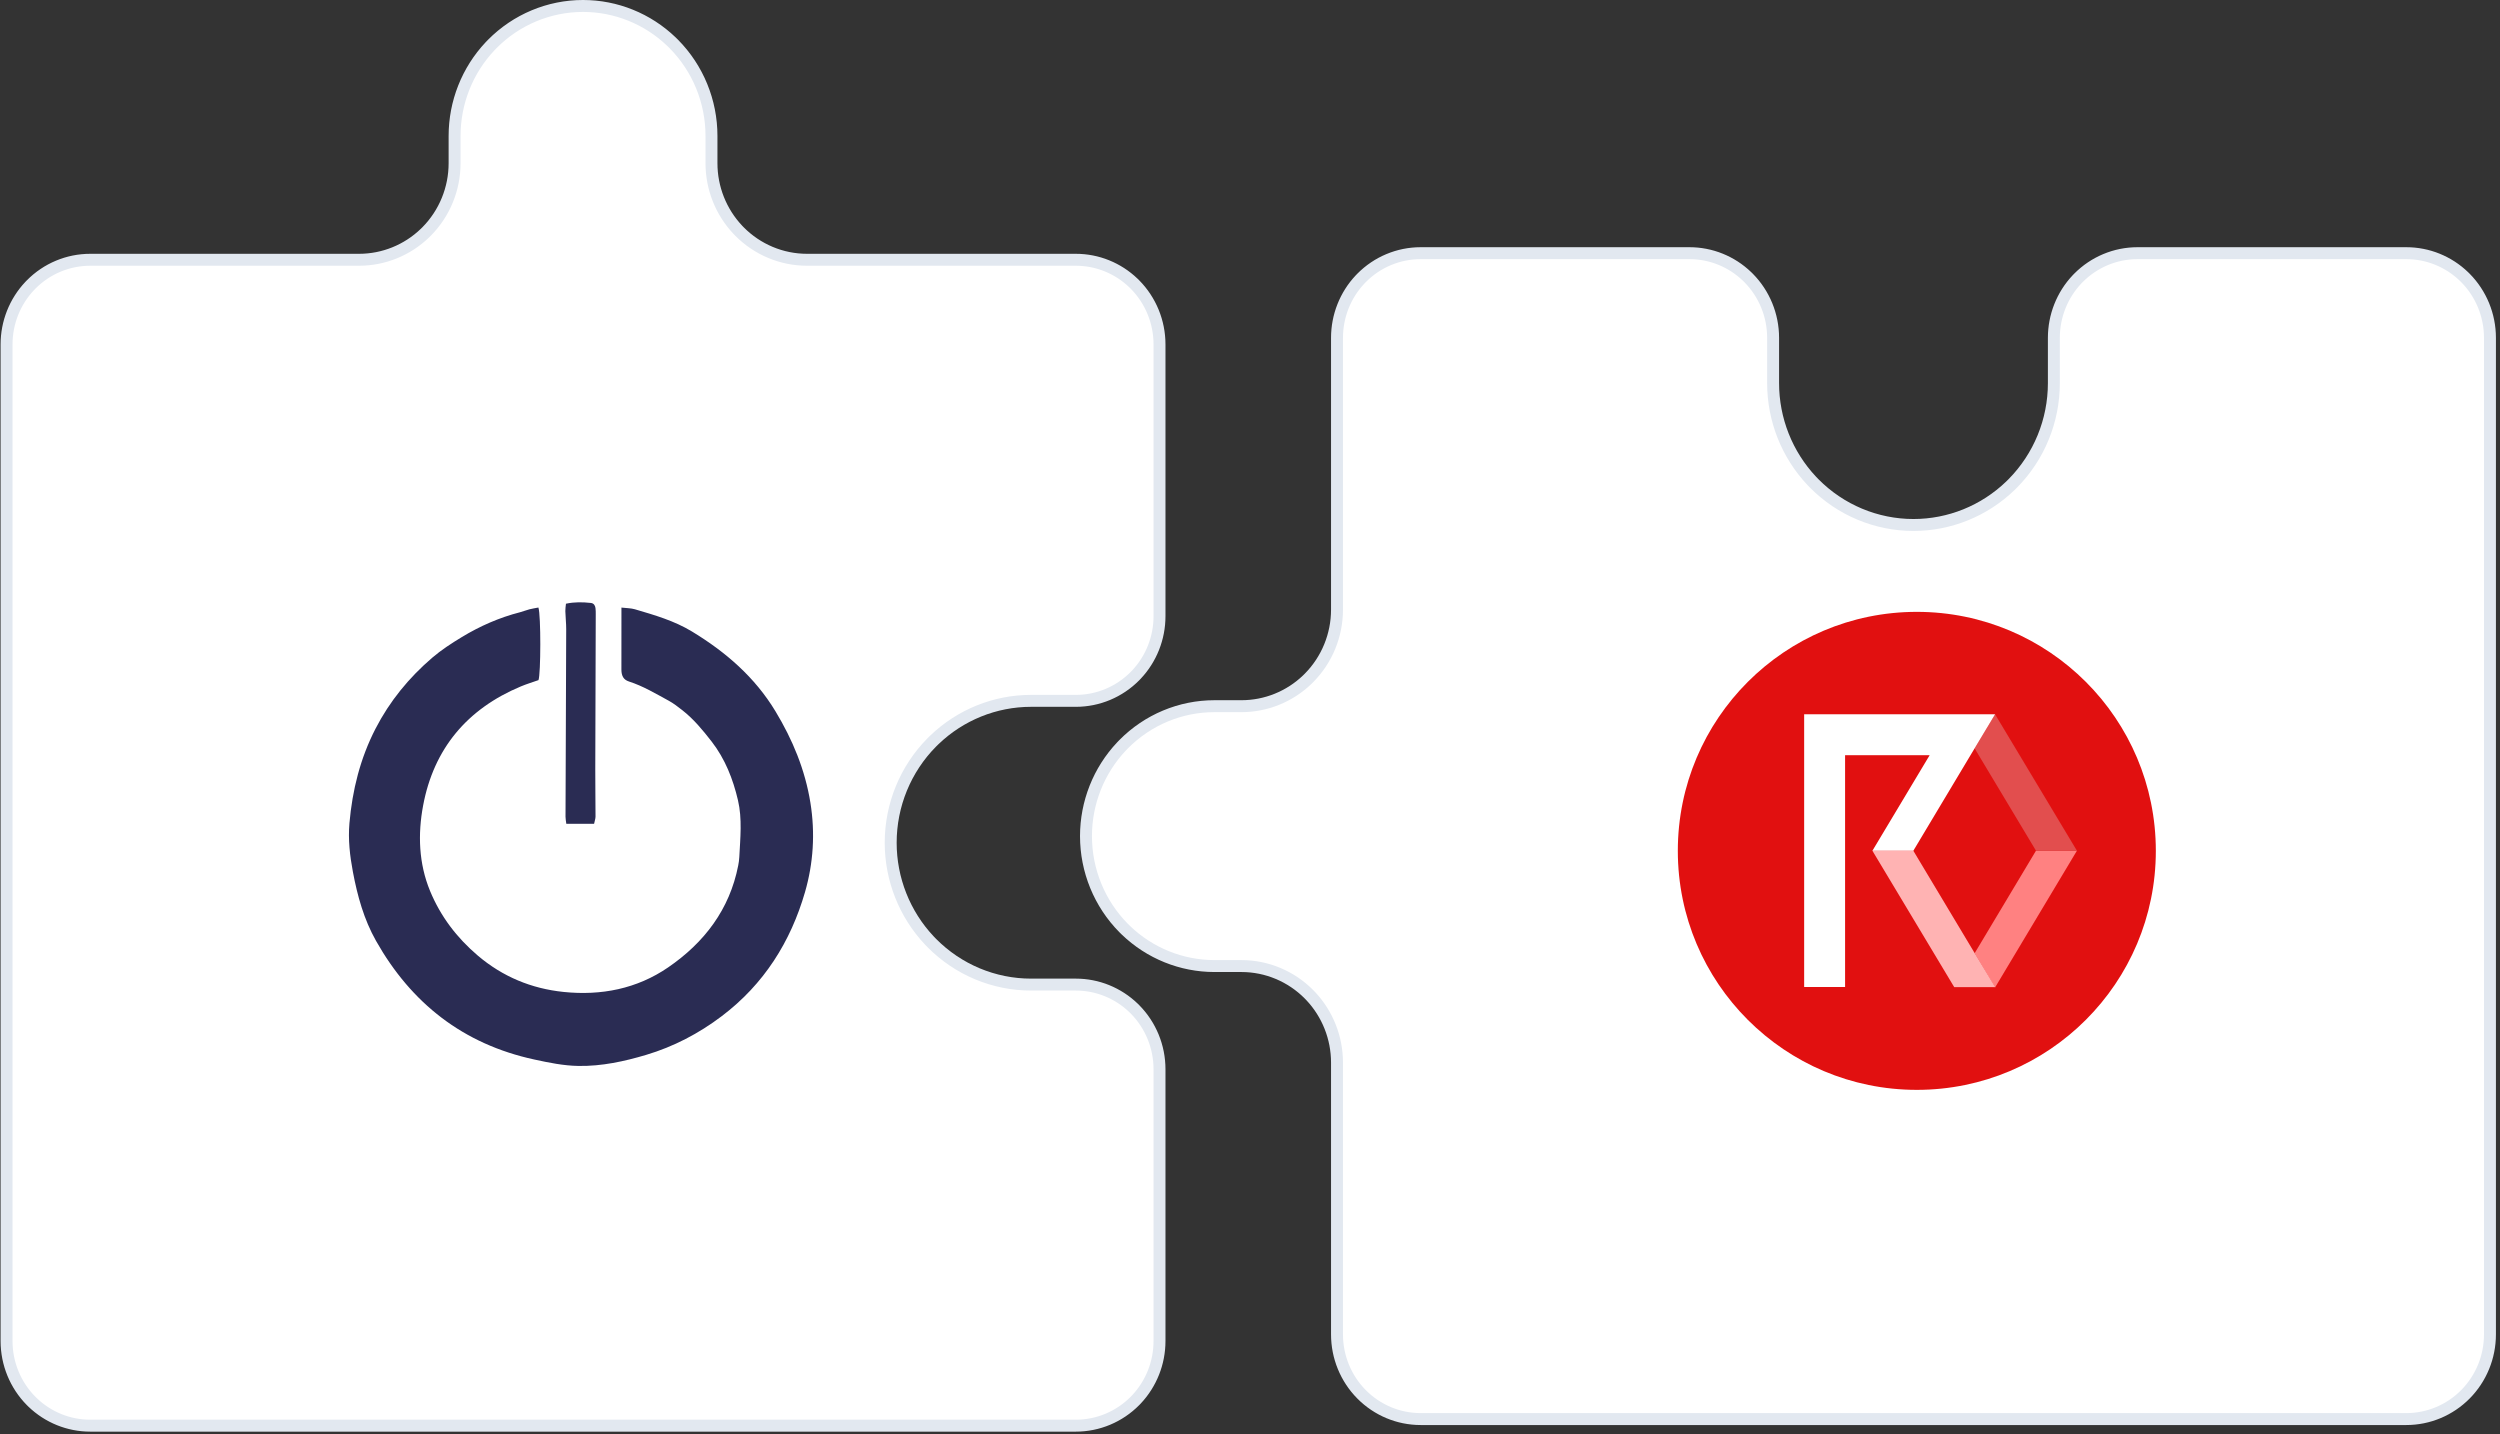
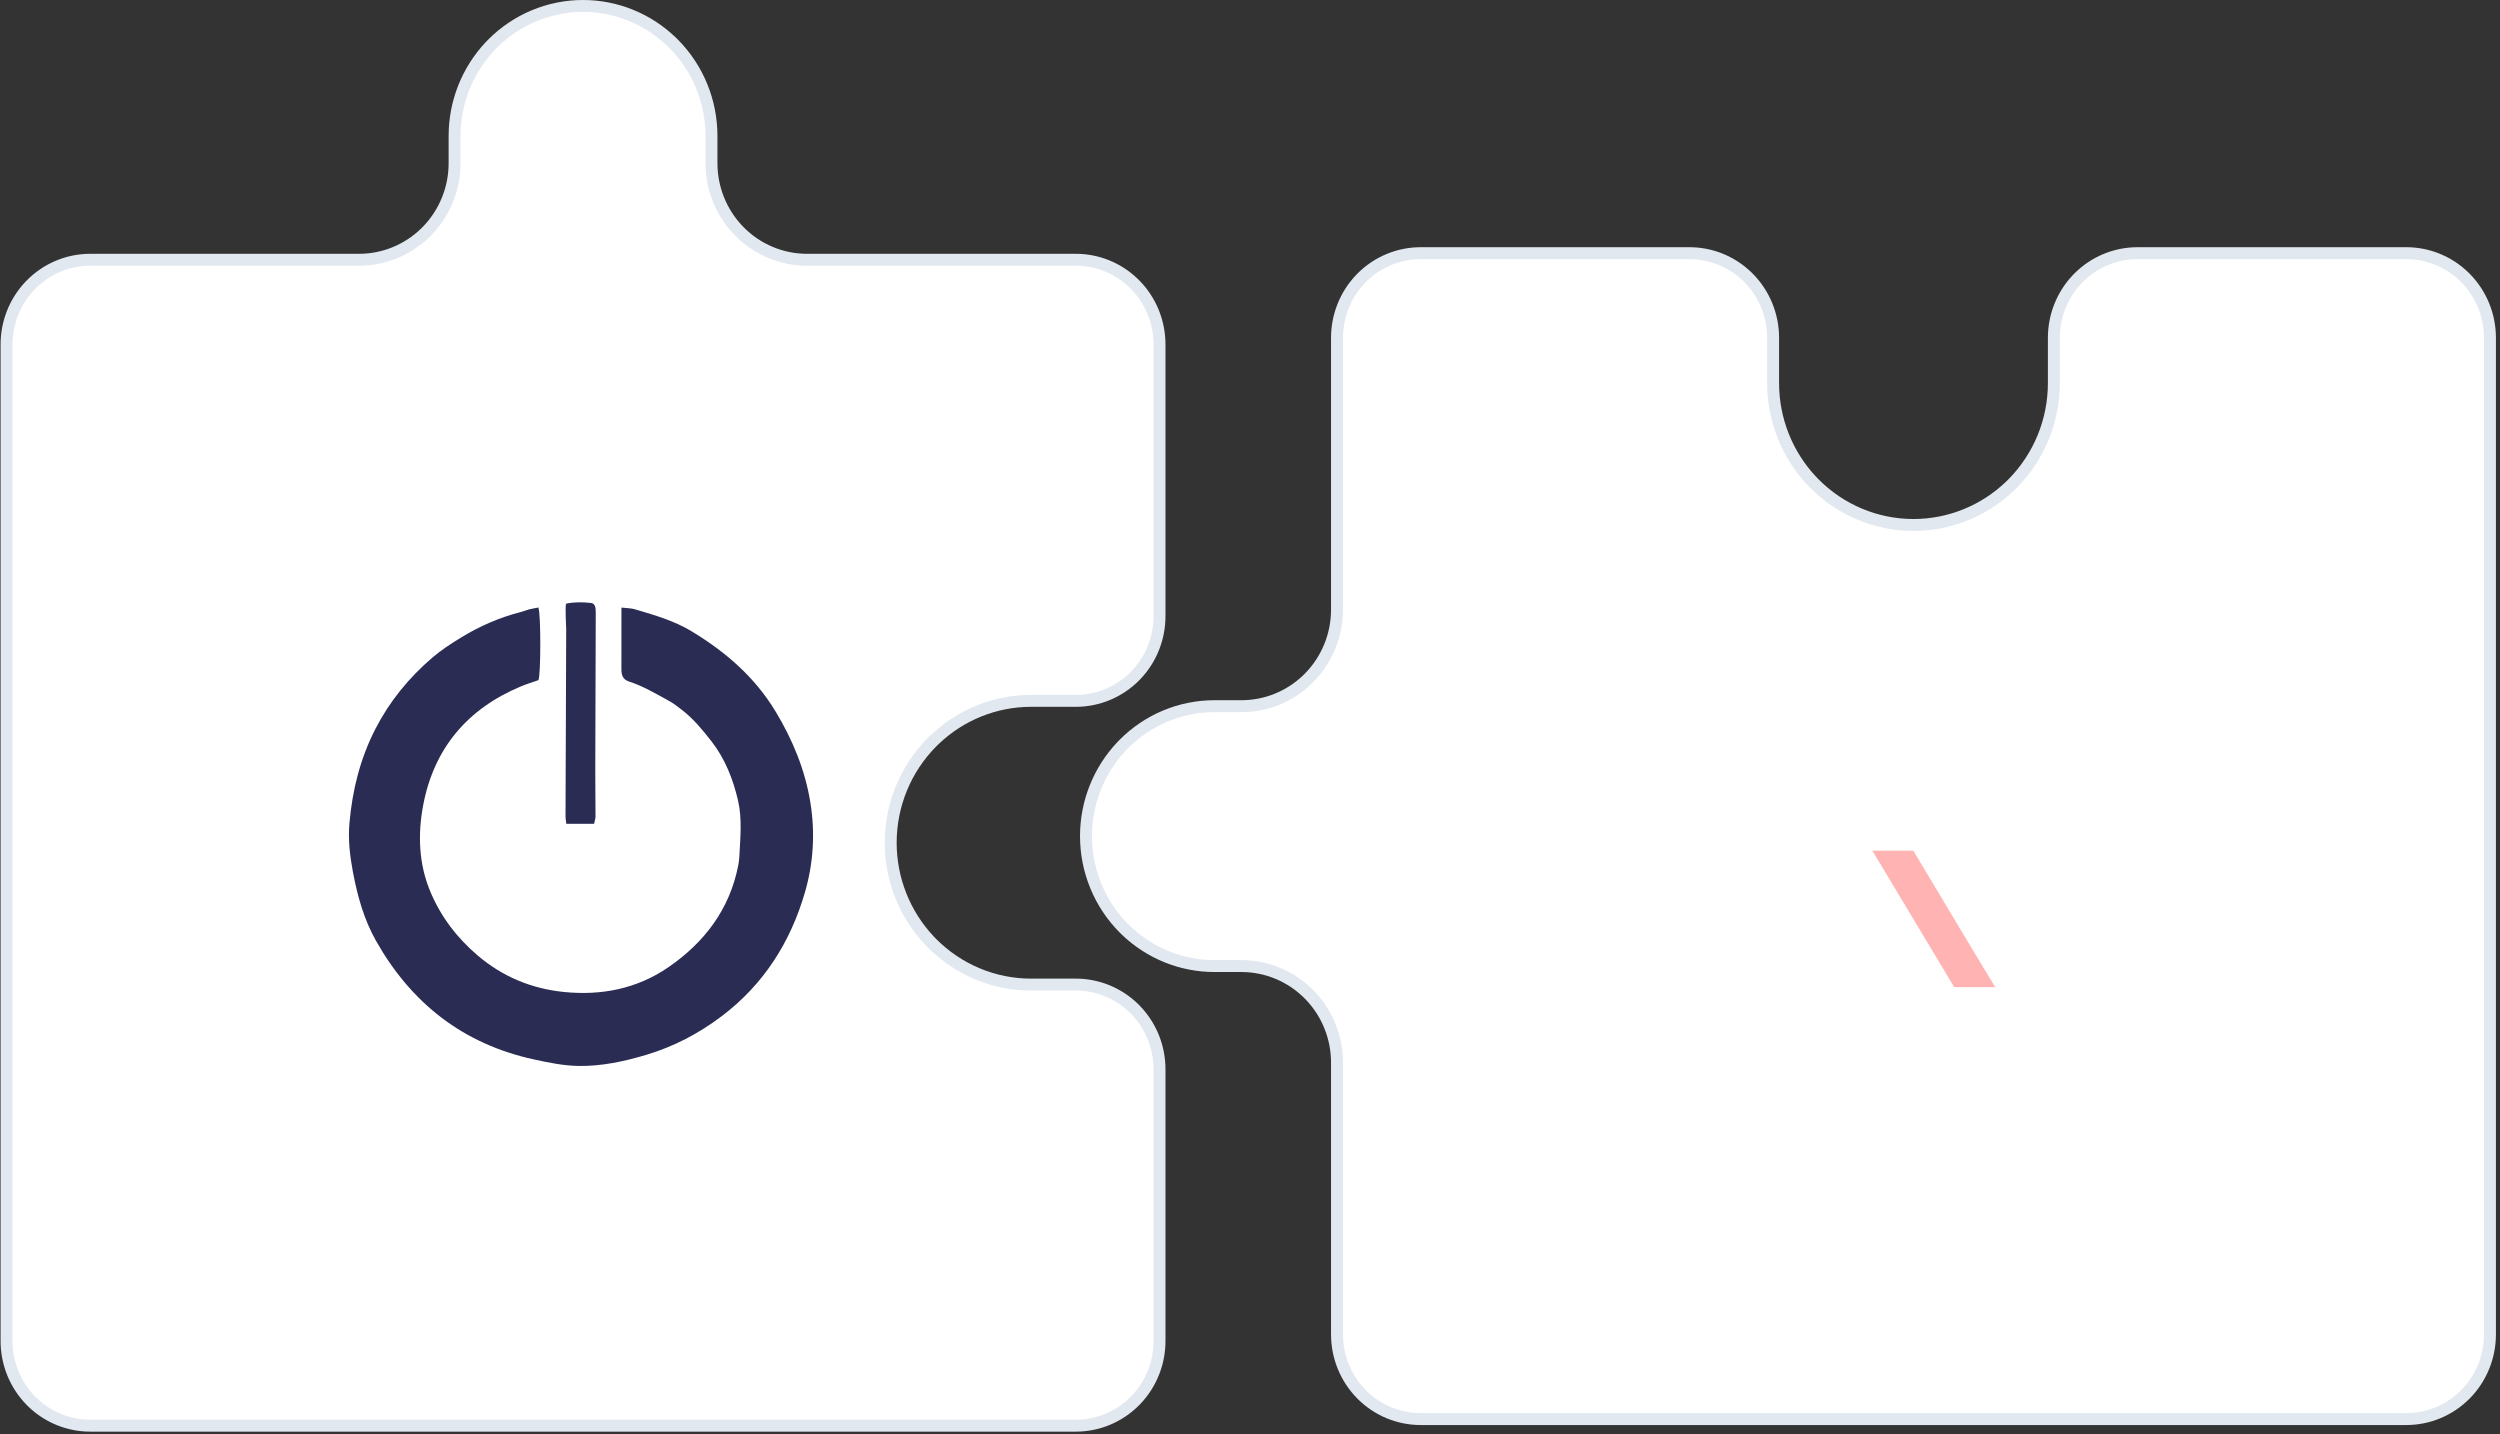
<svg xmlns="http://www.w3.org/2000/svg" width="523" height="300" viewBox="0 0 523 300" fill="none">
  <rect x="0" y="0" width="523" height="300" fill="#333333" stroke="none" />
  <path d="M121.97 1.248C128.87 1.248 135.498 3.933 140.488 8.733L140.966 9.205C146.006 14.302 148.841 21.217 148.841 28.431L148.841 34.143C148.841 39.329 150.815 44.312 154.345 48.063L154.692 48.423C158.441 52.213 163.528 54.345 168.835 54.345H225.072C229.563 54.345 233.879 56.092 237.129 59.219L237.44 59.525C240.723 62.845 242.569 67.35 242.569 72.05L242.569 128.912C242.569 133.466 240.836 137.836 237.743 141.122L237.44 141.437C234.158 144.755 229.708 146.618 225.072 146.618H215.699C208.15 146.618 200.903 149.556 195.451 154.801L194.929 155.315C189.423 160.882 186.333 168.43 186.333 176.297C186.333 183.918 189.233 191.24 194.42 196.751L194.929 197.278C200.435 202.846 207.906 205.977 215.699 205.977H225.072C229.563 205.977 233.879 207.724 237.129 210.851L237.44 211.157C240.723 214.477 242.569 218.982 242.569 223.682L242.569 280.544C242.569 285.097 240.836 289.467 237.743 292.754L237.44 293.068C234.158 296.387 229.708 298.25 225.072 298.25H18.87C14.379 298.25 10.063 296.502 6.813 293.375L6.502 293.068C3.219 289.749 1.372 285.244 1.372 280.544L1.372 72.05C1.372 67.497 3.105 63.126 6.198 59.84L6.502 59.525C9.784 56.206 14.234 54.345 18.87 54.345H75.106C80.248 54.345 85.183 52.344 88.894 48.773L89.25 48.423C92.998 44.633 95.1 39.496 95.1 34.143L95.1 28.431C95.1 21.442 97.761 14.735 102.51 9.688L102.975 9.205C108.016 4.109 114.849 1.248 121.97 1.248Z" fill="white" stroke="#E2E8F0" stroke-width="2.497" />
  <path d="M227.189 174.916C227.189 167.928 229.85 161.22 234.598 156.174L235.064 155.69C240.104 150.594 246.937 147.733 254.059 147.733L259.708 147.733C264.849 147.733 269.784 145.733 273.496 142.162L273.851 141.811C277.599 138.022 279.702 132.885 279.702 127.531V70.67C279.702 66.116 281.435 61.745 284.528 58.459L284.832 58.145C288.114 54.825 292.564 52.964 297.2 52.964L353.436 52.964C357.927 52.964 362.243 54.711 365.493 57.838L365.804 58.145C369.087 61.464 370.934 65.97 370.934 70.67V80.146C370.934 87.768 373.834 95.089 379.021 100.601L379.531 101.128C385.037 106.695 392.508 109.826 400.3 109.826C407.85 109.826 415.098 106.888 420.55 101.643L421.071 101.128C426.577 95.561 429.668 88.013 429.668 80.146V70.67C429.668 66.116 431.401 61.745 434.494 58.459L434.798 58.145C438.08 54.826 442.529 52.964 447.165 52.964L503.402 52.964C507.893 52.964 512.209 54.711 515.459 57.838L515.77 58.145C519.053 61.464 520.899 65.97 520.899 70.67V279.163C520.899 283.863 519.053 288.368 515.77 291.687C512.488 295.006 508.038 296.869 503.402 296.869L297.2 296.869C292.564 296.869 288.114 295.006 284.832 291.687C281.549 288.368 279.702 283.863 279.702 279.163V222.302C279.702 217.115 277.729 212.132 274.198 208.38L273.851 208.021C270.103 204.231 265.015 202.099 259.708 202.099L254.059 202.099C247.16 202.098 240.532 199.414 235.542 194.613L235.064 194.143C230.023 189.046 227.189 182.13 227.189 174.916Z" fill="white" stroke="#E2E8F0" stroke-width="2.497" />
  <path d="M112.635 127.1C113.18 128.731 113.141 140.991 112.65 142.282C111.437 142.712 110.174 143.092 108.964 143.598C97.699 148.305 90.729 156.657 88.512 168.538C87.4 174.497 87.585 180.614 89.971 186.396C92.169 191.714 95.566 196.179 99.966 199.918C105.153 204.322 111.163 206.816 117.902 207.514C125.767 208.328 133.25 206.856 139.769 202.384C147.324 197.206 152.634 190.275 154.431 181.077C154.547 180.491 154.633 179.898 154.662 179.305C154.864 175.332 155.294 171.301 154.384 167.414C153.352 162.999 151.702 158.765 148.847 155.092C147.003 152.724 145.108 150.421 142.725 148.562C141.816 147.853 140.892 147.13 139.881 146.581C137.181 145.116 134.539 143.522 131.582 142.571C130.46 142.21 130.001 141.429 129.998 140.055C129.99 136.396 130.001 132.737 130.005 129.074C130.005 128.488 130.005 127.906 130.005 127.107C131.055 127.23 131.983 127.216 132.835 127.465C136.935 128.676 141.036 129.852 144.75 132.104C151.825 136.396 157.922 141.671 162.228 148.804C165.82 154.752 168.433 161.043 169.541 167.956C170.559 174.294 170.155 180.582 168.408 186.627C165.397 197.033 159.82 205.898 150.995 212.576C146.183 216.217 140.902 218.972 135.181 220.678C130.611 222.042 125.886 223.072 121.024 222.996C117.877 222.945 114.823 222.309 111.78 221.651C96.905 218.433 86.036 209.886 78.658 196.816C76.131 192.336 74.774 187.43 73.828 182.404C73.193 179.027 72.803 175.625 73.103 172.204C73.709 165.295 75.352 158.671 78.557 152.445C81.524 146.686 85.538 141.787 90.425 137.592C92.324 135.965 94.461 134.581 96.609 133.279C100.413 130.972 104.47 129.19 108.809 128.076C109.466 127.906 110.094 127.639 110.751 127.469C111.354 127.313 111.975 127.223 112.635 127.096V127.1Z" fill="#2A2C53" />
-   <path d="M124.279 172.334H118.472C118.407 171.774 118.302 171.322 118.306 170.87C118.352 157.8 118.414 144.726 118.45 131.655C118.454 130.386 118.306 129.117 118.269 127.848C118.255 127.349 118.349 126.847 118.399 126.297C120.201 125.907 121.904 125.954 123.612 126.138C124.214 126.203 124.5 126.652 124.575 127.205C124.633 127.635 124.63 128.076 124.63 128.514C124.597 139.321 124.554 150.127 124.532 160.938C124.525 164.235 124.583 167.533 124.583 170.83C124.583 171.279 124.409 171.723 124.283 172.342L124.279 172.334Z" fill="#2A2C53" />
-   <path d="M401 228C428.614 228 451 205.614 451 178C451 150.386 428.614 128 401 128C373.386 128 351 150.386 351 178C351 205.614 373.386 228 401 228Z" fill="#E11010" />
-   <path d="M413.089 199.419L417.371 206.571L434.496 177.961H425.933L413.089 199.419Z" fill="#FF8181" />
-   <path d="M425.933 177.974H434.496L417.371 149.429L413.089 156.555L425.933 177.974Z" fill="#E24E4E" />
+   <path d="M124.279 172.334H118.472C118.407 171.774 118.302 171.322 118.306 170.87C118.352 157.8 118.414 144.726 118.45 131.655C118.255 127.349 118.349 126.847 118.399 126.297C120.201 125.907 121.904 125.954 123.612 126.138C124.214 126.203 124.5 126.652 124.575 127.205C124.633 127.635 124.63 128.076 124.63 128.514C124.597 139.321 124.554 150.127 124.532 160.938C124.525 164.235 124.583 167.533 124.583 170.83C124.583 171.279 124.409 171.723 124.283 172.342L124.279 172.334Z" fill="#2A2C53" />
  <path d="M400.261 177.961H391.698L408.823 206.507H417.399L413.117 199.419L400.261 177.961Z" fill="#FFB3B3" />
-   <path d="M400.27 177.974L413.088 156.555L417.37 149.429H377.429V206.482H385.991V157.991H403.68L391.708 177.974H400.27Z" fill="white" />
</svg>